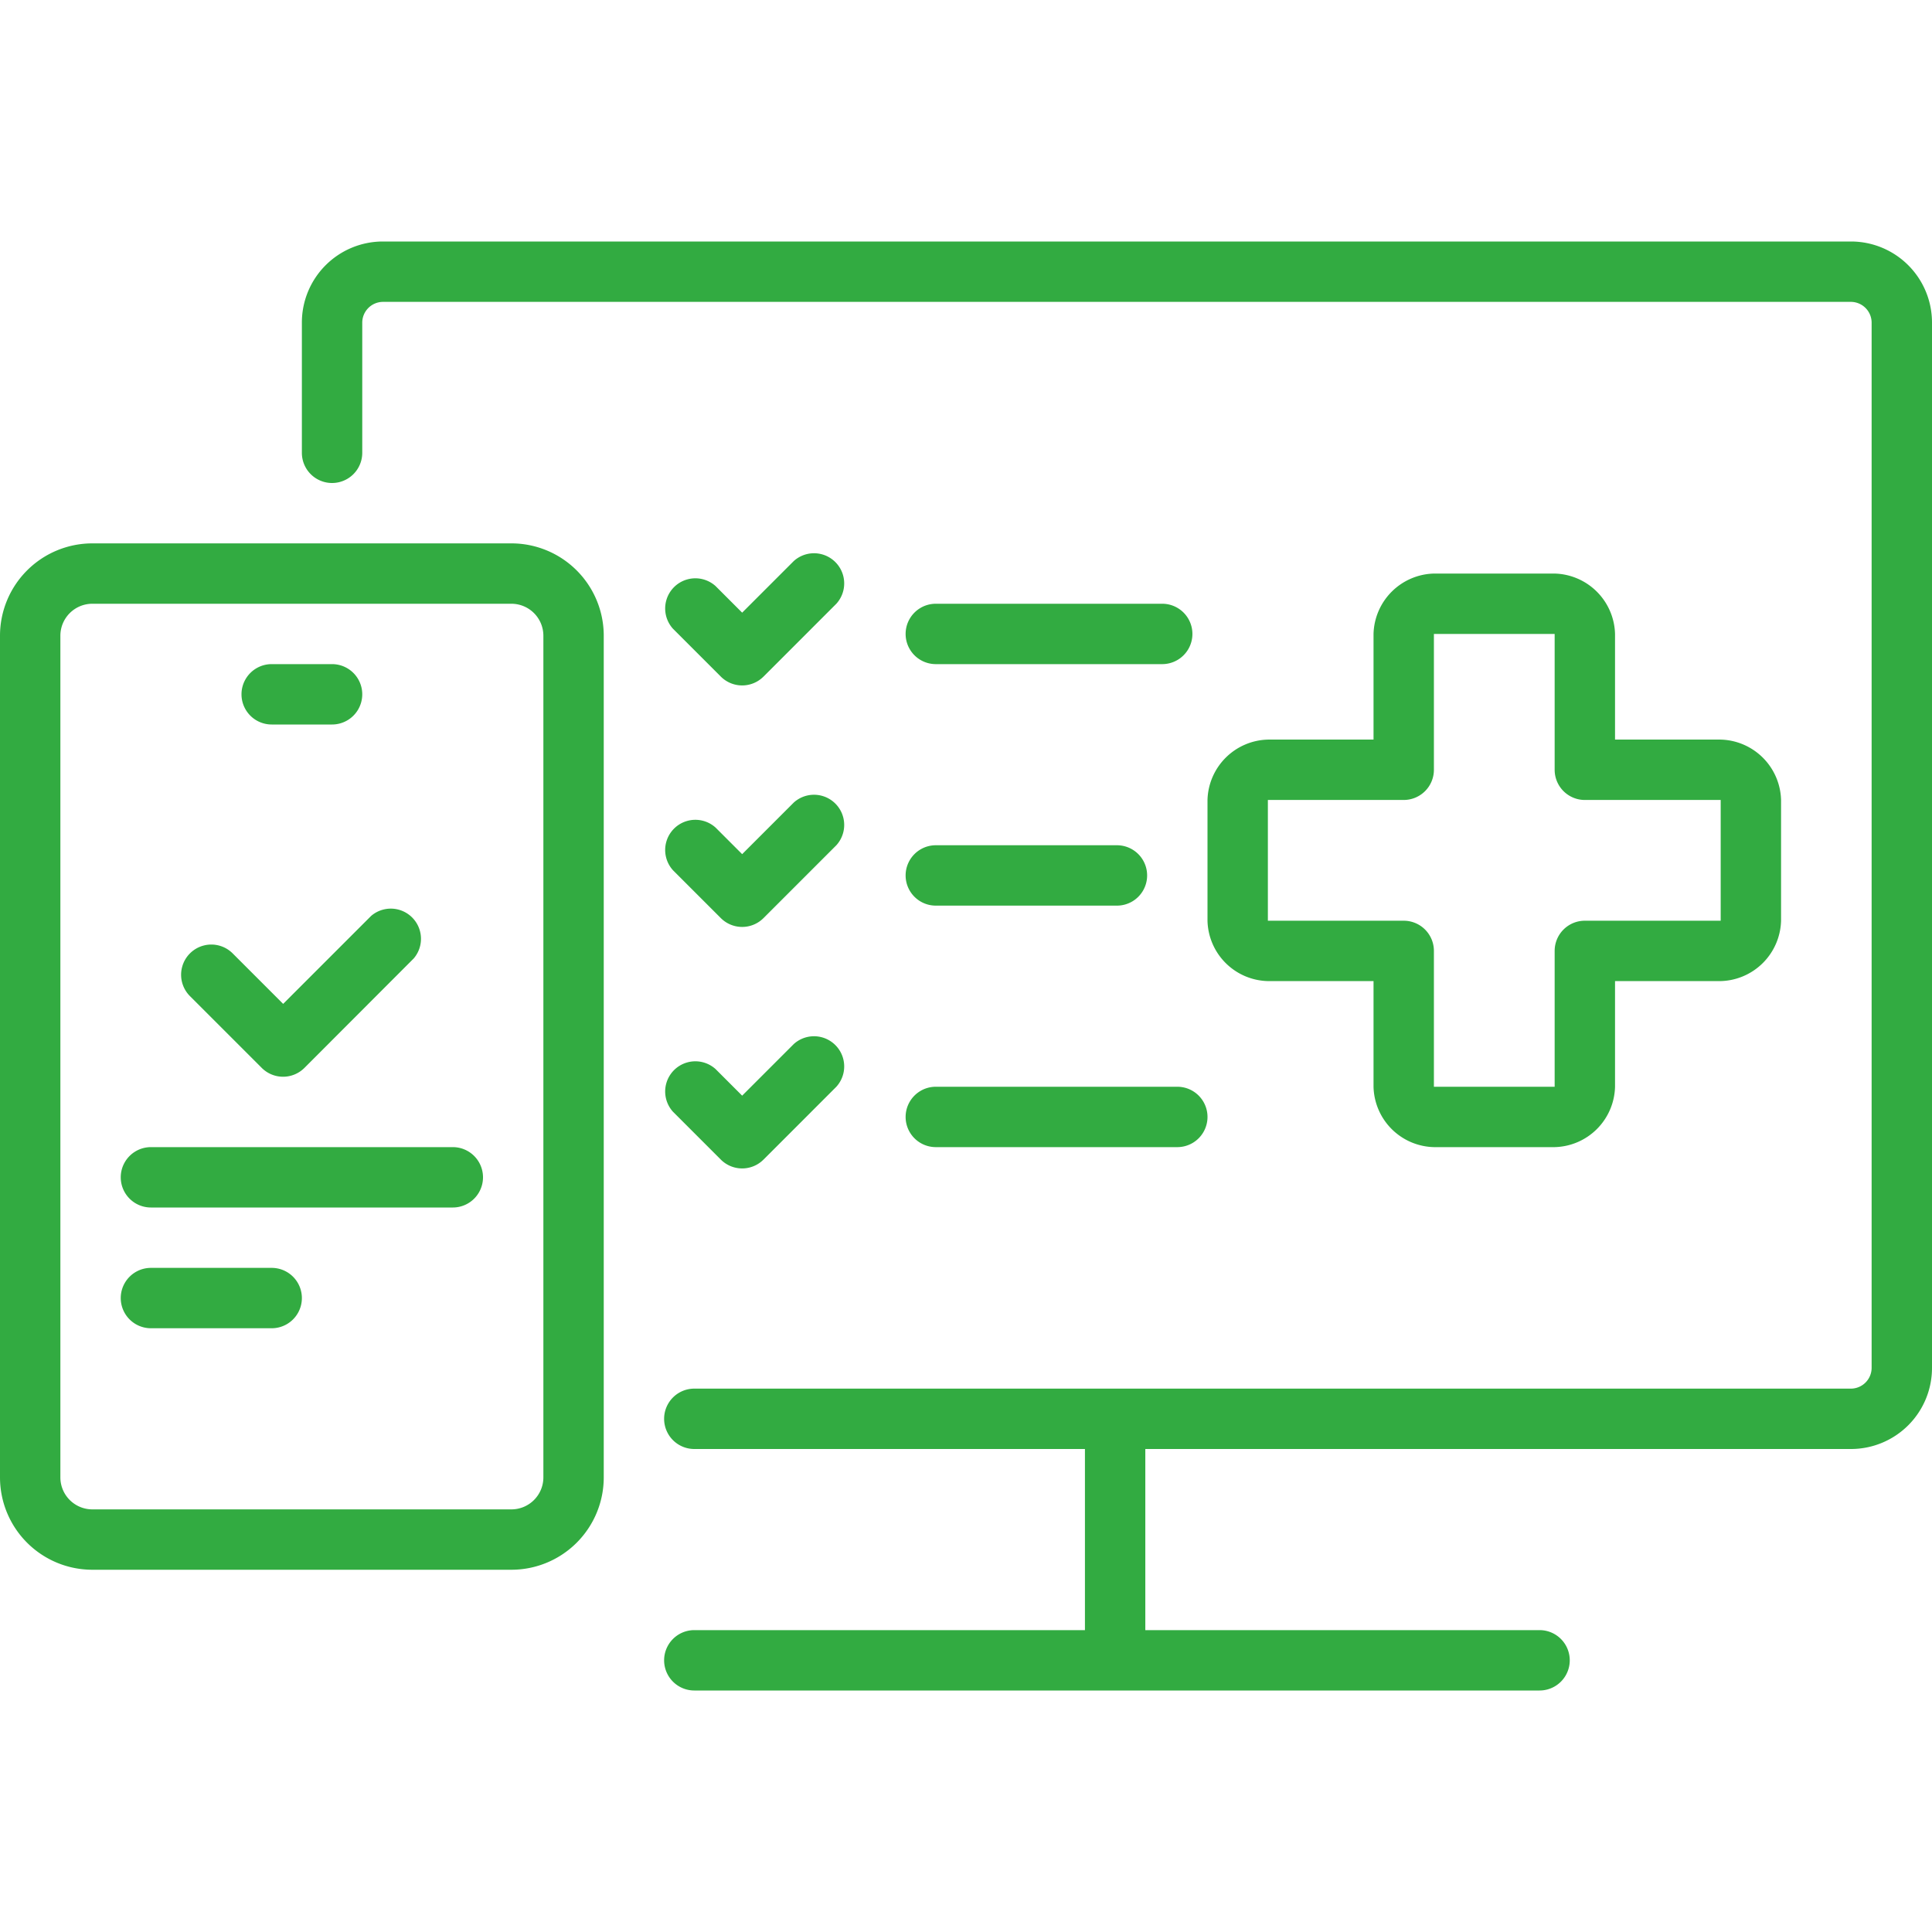
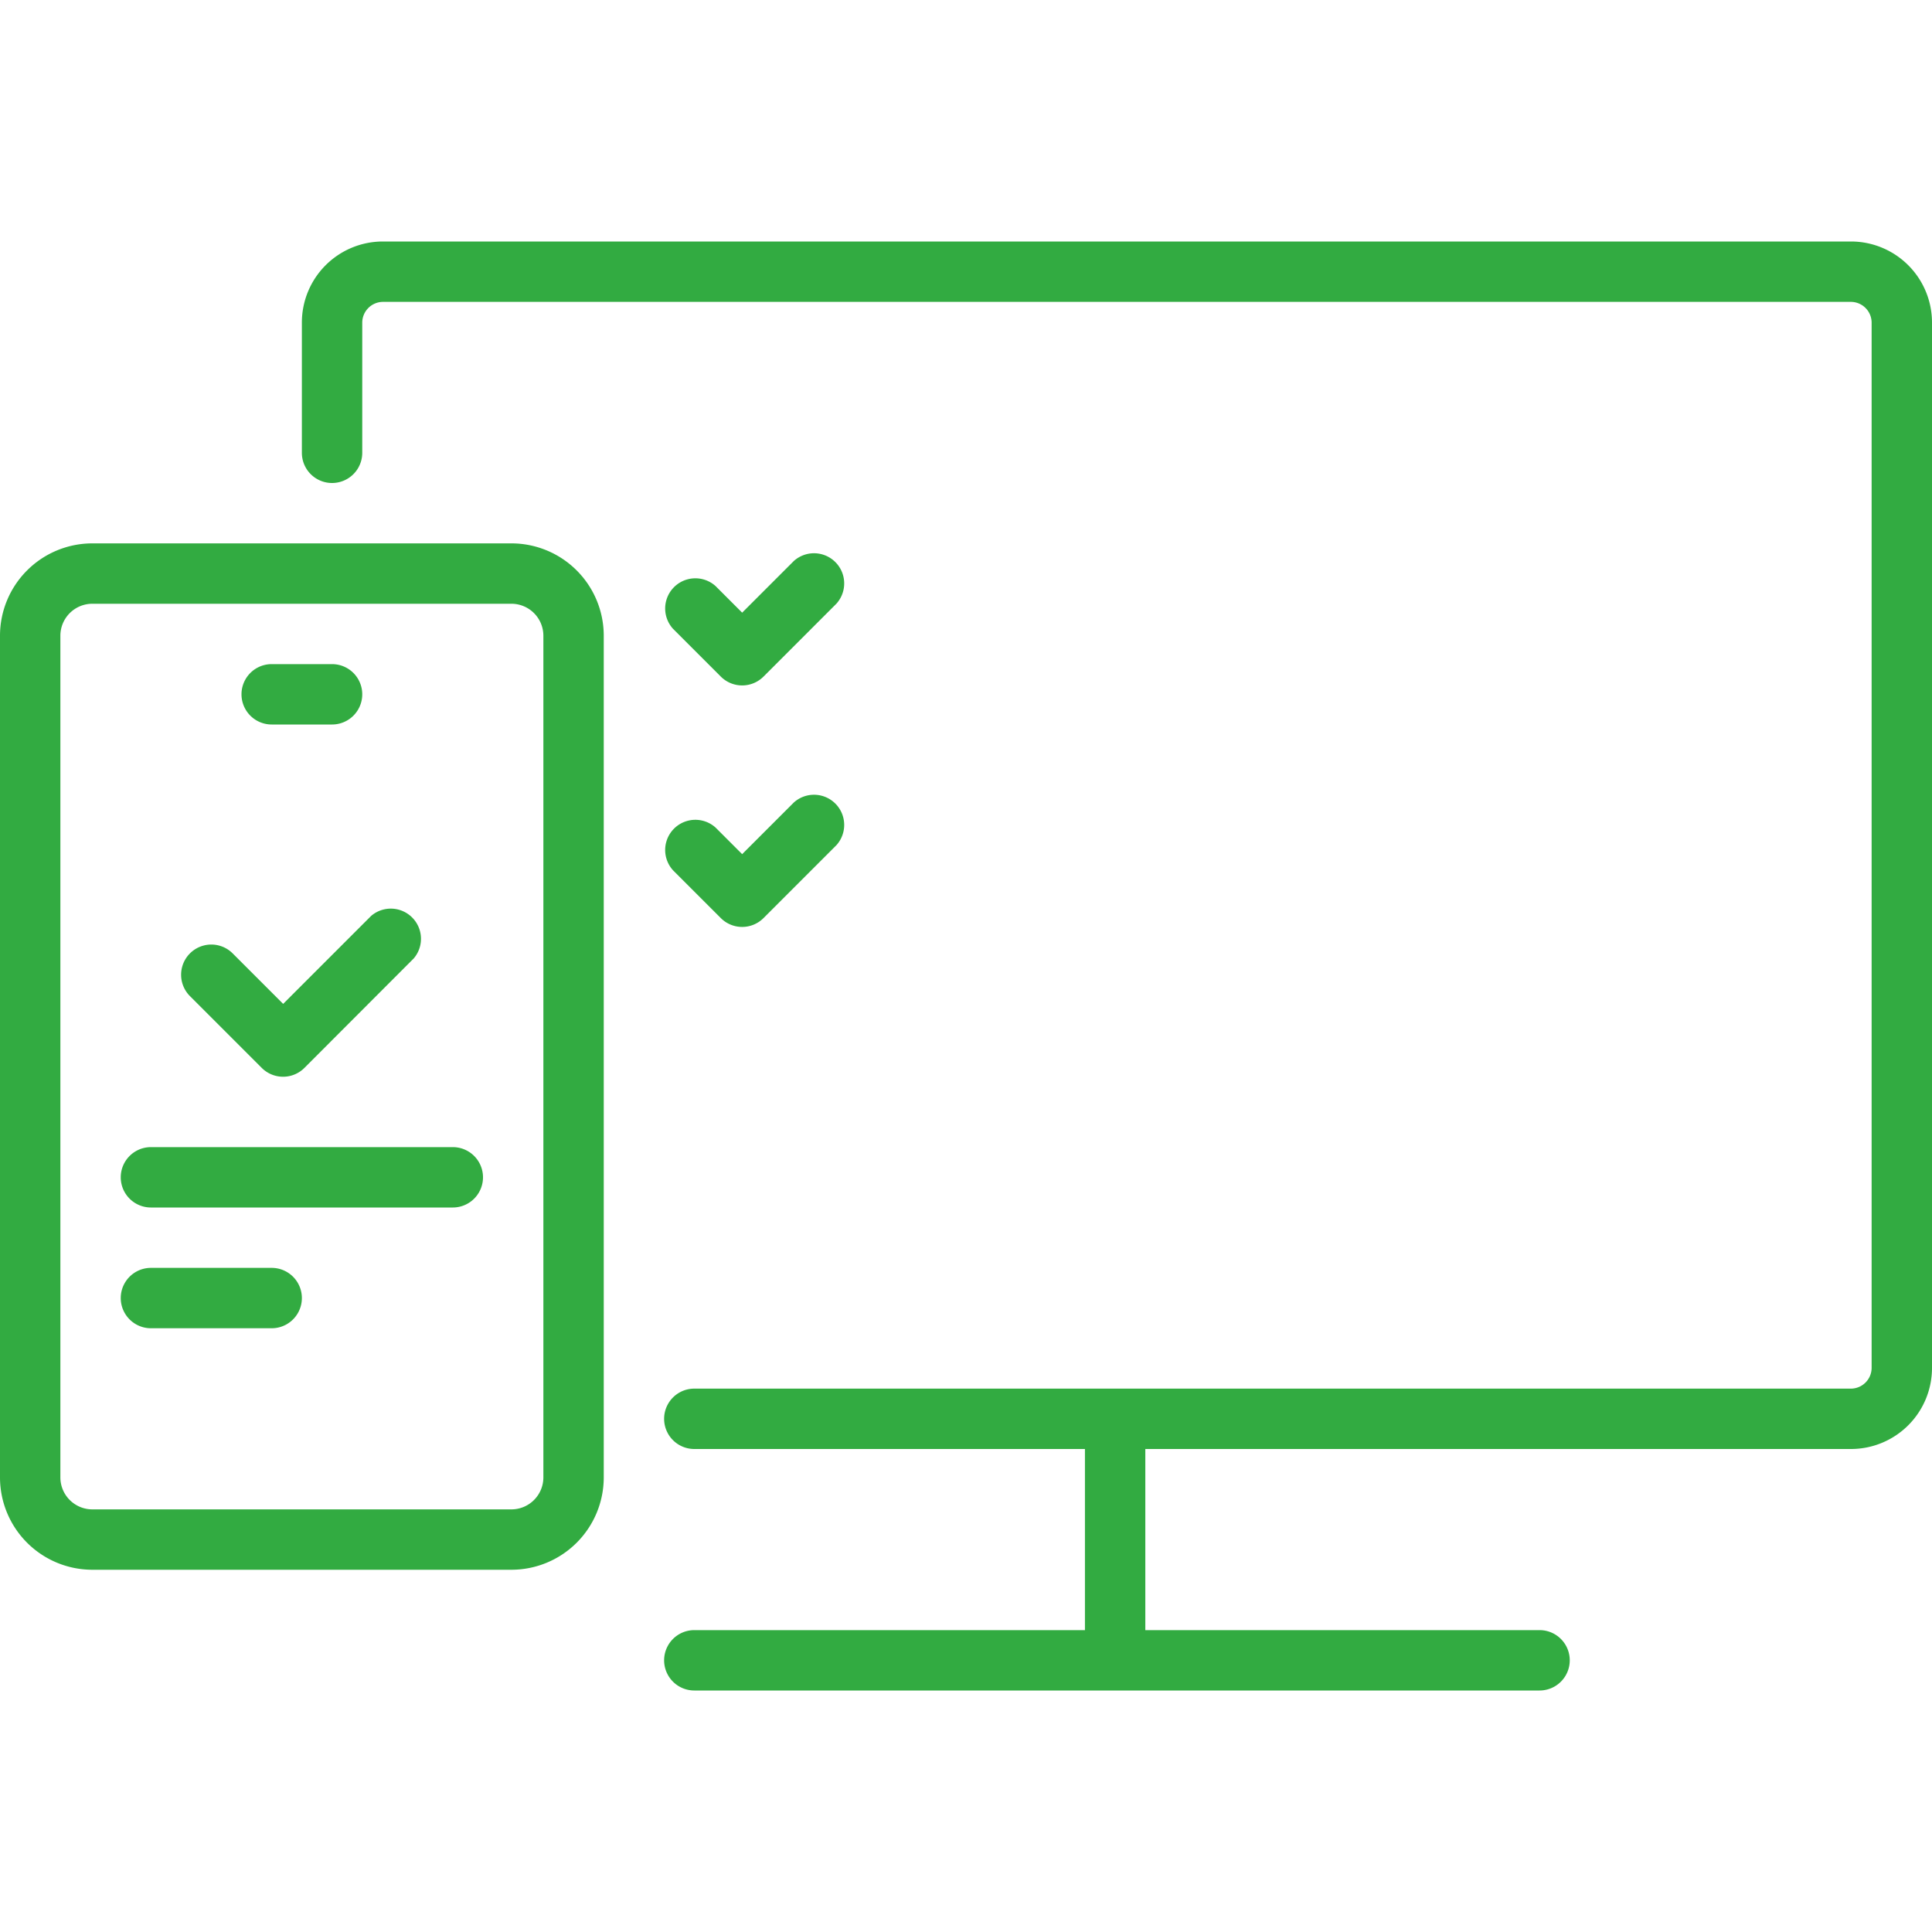
<svg xmlns="http://www.w3.org/2000/svg" height="100px" width="100px" fill="#32ab41" data-name="Слой 1" viewBox="0 0 128 128" x="0px" y="0px">
  <title>ic_web_medical</title>
  <path d="M122.65,16H25.35A5.37,5.37,0,0,0,20,21.38V30a2,2,0,0,0,4,0V21.38A1.38,1.38,0,0,1,25.35,20h97.3A1.38,1.38,0,0,1,124,21.38V90.62A1.38,1.38,0,0,1,122.65,92H46a2,2,0,0,0,0,4H71.88v12H46a2,2,0,0,0,0,4h56a2,2,0,0,0,0-4H75.88V96h46.77A5.37,5.37,0,0,0,128,90.62V21.38A5.37,5.37,0,0,0,122.65,16Z" />
  <path d="M47.76,44.83a2,2,0,0,0,2.82,0L55.41,40a2,2,0,0,0-2.82-2.83l-3.42,3.42-1.76-1.76a2,2,0,0,0-2.82,2.83Z" />
-   <path d="M62,44H77a2,2,0,0,0,0-4H62a2,2,0,0,0,0,4Z" />
-   <path d="M62,60H74a2,2,0,0,0,0-4H62a2,2,0,0,0,0,4Z" />
-   <path d="M62,76H78a2,2,0,0,0,0-4H62a2,2,0,0,0,0,4Z" />
  <path d="M44.59,57.66l3.17,3.17a2,2,0,0,0,2.82,0L55.41,56a2,2,0,0,0-2.82-2.83l-3.42,3.42-1.76-1.76a2,2,0,0,0-2.82,2.83Z" />
-   <path d="M44.59,73.66l3.17,3.17a2,2,0,0,0,2.82,0L55.41,72a2,2,0,0,0-2.82-2.83l-3.42,3.42-1.76-1.76a2,2,0,0,0-2.82,2.83Z" />
  <path d="M33.88,36H6.12A6.12,6.12,0,0,0,0,42.12V97.88A6.12,6.12,0,0,0,6.12,104H33.88A6.12,6.12,0,0,0,40,97.88V42.12A6.12,6.12,0,0,0,33.88,36ZM36,97.88A2.12,2.12,0,0,1,33.88,100H6.12A2.12,2.12,0,0,1,4,97.88V42.12A2.12,2.12,0,0,1,6.12,40H33.88A2.12,2.12,0,0,1,36,42.12Z" />
  <path d="M17.34,70.75a2,2,0,0,0,2.83,0l7.24-7.25a2,2,0,0,0-2.82-2.82l-5.83,5.83-3.35-3.35A2,2,0,1,0,12.59,66Z" />
  <path d="M30,76H10a2,2,0,0,0,0,4H30a2,2,0,0,0,0-4Z" />
  <path d="M18,84H10a2,2,0,0,0,0,4h8a2,2,0,0,0,0-4Z" />
  <path d="M18,48h4a2,2,0,0,0,0-4H18a2,2,0,0,0,0,4Z" />
-   <path d="M103,76H95a4.1,4.1,0,0,1-4-4V65H84a4.1,4.1,0,0,1-4-4V53a4.11,4.11,0,0,1,4-4h7V42a4.11,4.11,0,0,1,4-4h8a4.11,4.11,0,0,1,4,4v7h7a4.11,4.11,0,0,1,4,4v8a4.11,4.11,0,0,1-4,4h-7v7A4.1,4.1,0,0,1,103,76Zm0-13a2,2,0,0,1,2-2h9V53h-9a2,2,0,0,1-2-2V42H95v9a2,2,0,0,1-2,2H84v8h9a2,2,0,0,1,2,2v9h8Z" />
</svg>